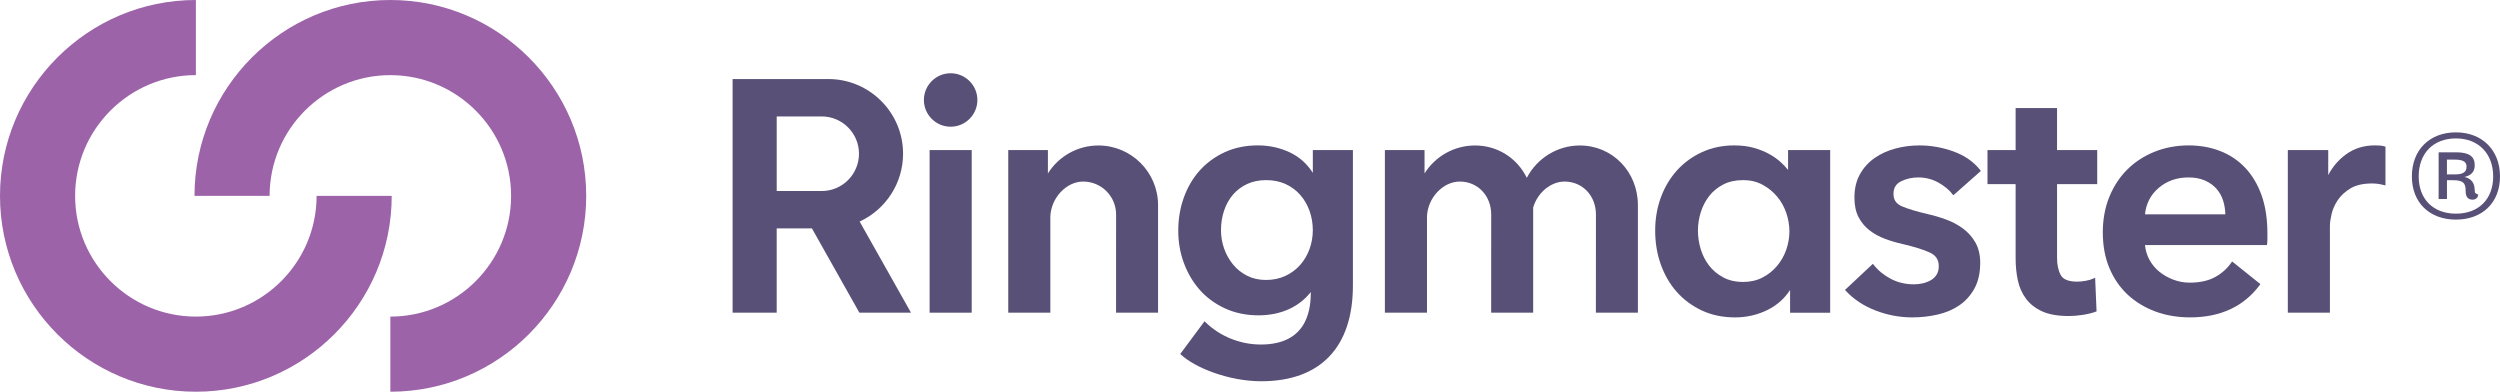
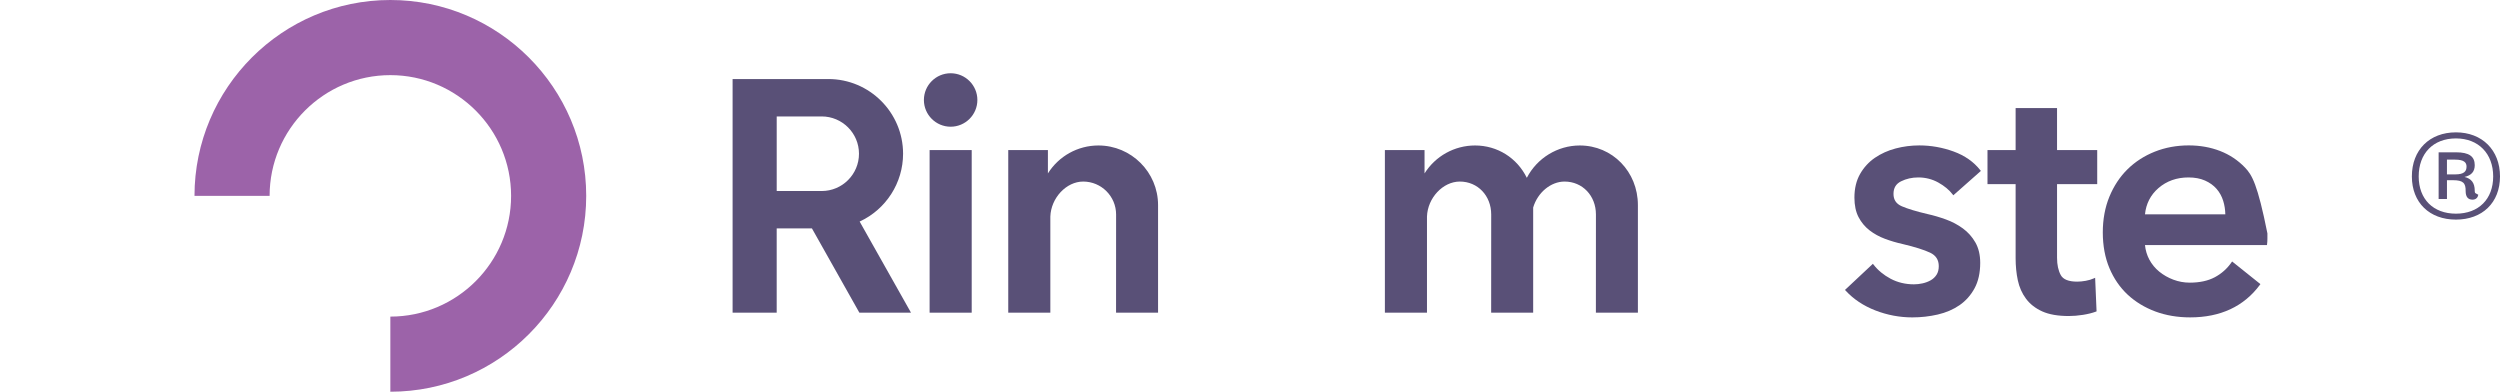
<svg xmlns="http://www.w3.org/2000/svg" version="1.1" id="Layer_1" x="0px" y="0px" viewBox="0 0 1700.32 266.42" style="enable-background:new 0 0 1700.32 266.42;" xml:space="preserve">
  <style type="text/css">
	.st0{fill:#9C63A9;}
	.st1{fill:#595077;}
</style>
  <g>
    <g>
-       <path class="st0" d="M133.21,266.42C59.76,266.42,0,206.66,0,133.21S59.76,0,133.21,0v51.09c-45.28,0-82.12,36.84-82.12,82.12    c0,45.28,36.84,82.11,82.12,82.11c45.28,0,82.12-36.84,82.12-82.11h51.09C266.42,206.66,206.66,266.42,133.21,266.42z" />
-     </g>
+       </g>
    <g>
      <path class="st0" d="M265.49,266.42v-51.09c45.28,0,82.12-36.84,82.12-82.11c0-45.28-36.84-82.12-82.12-82.12    c-45.28,0-82.12,36.84-82.12,82.12h-51.09C132.28,59.76,192.03,0,265.49,0c73.45,0,133.21,59.76,133.21,133.21    S338.94,266.42,265.49,266.42z" />
    </g>
  </g>
  <g>
-     <path class="st1" d="M1216.11,115.58c-1.31-1.66-2.93-3.38-4.82-5.14c-2.16-2-4.77-3.86-7.75-5.55c-2.99-1.69-6.53-3.13-10.5-4.27   c-3.99-1.15-8.57-1.73-13.61-1.73c-7.8,0-15.09,1.51-21.67,4.5c-6.58,2.99-12.32,7.14-17.06,12.34c-4.74,5.2-8.46,11.4-11.06,18.43   c-2.6,7.01-3.91,14.68-3.91,22.77c0,8.08,1.28,15.77,3.8,22.87c2.52,7.1,6.16,13.38,10.82,18.66c4.66,5.28,10.4,9.54,17.06,12.68   c6.67,3.14,14.31,4.73,22.7,4.73c7.81,0,15.22-1.71,22.04-5.07c6.39-3.16,11.55-7.73,15.34-13.6v15.49h27.26V102.07h-28.63V115.58z    M1208.64,133.65c2.73,3.25,4.84,7.01,6.26,11.17c1.41,4.17,2.13,8.39,2.13,12.54s-0.72,8.33-2.13,12.42   c-1.42,4.1-3.53,7.82-6.26,11.06c-2.74,3.26-6.08,5.93-9.94,7.92c-3.83,1.99-8.25,3-13.13,3c-5.19,0-9.76-1.05-13.58-3.11   c-3.84-2.07-7.07-4.77-9.58-8.02c-2.52-3.26-4.44-7.02-5.7-11.17c-1.26-4.17-1.9-8.39-1.9-12.56c0-4.16,0.64-8.35,1.9-12.44   c1.26-4.08,3.18-7.8,5.7-11.06c2.51-3.25,5.73-5.91,9.57-7.9c3.83-1.99,8.4-3,13.59-3c4.87,0,9.29,1.05,13.12,3.11   C1202.55,127.68,1205.89,130.39,1208.64,133.65z" />
    <path class="st1" d="M1292.92,123.34c3.53-1.77,7.49-2.66,11.78-2.66c4.87,0,9.43,1.16,13.57,3.45c4.15,2.3,7.45,5.04,9.81,8.14   l0.42,0.56l18.75-16.58l-0.38-0.48c-4.46-5.69-10.57-9.97-18.16-12.73c-7.55-2.75-15.41-4.14-23.33-4.14   c-5.5,0-10.92,0.7-16.1,2.07c-5.2,1.37-9.94,3.51-14.1,6.35c-4.16,2.85-7.56,6.56-10.1,11.03c-2.55,4.48-3.84,9.87-3.84,16.03   c0,5.24,0.94,9.71,2.8,13.28c1.86,3.56,4.37,6.58,7.46,8.98c3.07,2.38,6.62,4.33,10.53,5.79c3.84,1.44,7.89,2.63,12.03,3.55   c8.26,1.95,14.53,3.93,18.66,5.87c3.96,1.87,5.89,4.89,5.89,9.2c0,2.29-0.5,4.24-1.49,5.8c-1,1.57-2.34,2.84-3.98,3.77   c-1.68,0.95-3.53,1.65-5.51,2.09c-1.99,0.44-3.97,0.67-5.89,0.67c-5.79,0-11.13-1.28-15.86-3.79c-4.75-2.52-8.66-5.76-11.63-9.61   l-0.44-0.57l-18.98,17.78l0.44,0.48c5.35,5.82,12.18,10.35,20.28,13.49c8.08,3.13,16.52,4.71,25.05,4.71   c5.93,0,11.76-0.66,17.34-1.95c5.59-1.3,10.56-3.44,14.8-6.36c4.24-2.93,7.68-6.8,10.22-11.5c2.55-4.7,3.84-10.52,3.84-17.27   c0-5.39-1.1-10.06-3.28-13.87c-2.16-3.79-5.02-7-8.49-9.54c-3.44-2.53-7.32-4.59-11.55-6.12c-4.21-1.53-8.41-2.76-12.48-3.66   c-7.67-1.8-13.57-3.59-17.54-5.31c-3.8-1.65-5.64-4.39-5.64-8.39C1287.81,127.85,1289.48,125.06,1292.92,123.34z" />
    <path class="st1" d="M1399.05,73.48h-28.17v28.59h-19.13v23.16h19.13v50.35c0,5.36,0.5,10.42,1.49,15.05   c1,4.7,2.87,8.92,5.58,12.55c2.71,3.64,6.43,6.54,11.07,8.63c4.61,2.08,10.68,3.13,18.02,3.13c3.06,0,6.31-0.27,9.67-0.8   c3.38-0.54,6.34-1.28,8.78-2.2l0.44-0.17l-0.97-22.84l-0.88,0.4c-1.61,0.73-3.47,1.29-5.54,1.66c-2.08,0.37-4.03,0.56-5.8,0.56   c-5.79,0-9.54-1.49-11.15-4.44c-1.69-3.08-2.54-7.03-2.54-11.75v-50.12h27.32v-23.16h-27.32V73.48z" />
-     <path class="st1" d="M1526.92,114L1526.92,114c-4.76-4.98-10.47-8.79-16.97-11.31c-6.5-2.52-13.66-3.8-21.3-3.8   c-8.24,0-16.02,1.43-23.12,4.26c-7.11,2.83-13.35,6.86-18.55,11.98c-5.2,5.12-9.34,11.4-12.33,18.66   c-2.98,7.26-4.48,15.42-4.48,24.27c0,9,1.51,17.16,4.49,24.27c2.99,7.11,7.18,13.2,12.45,18.1c5.28,4.9,11.6,8.73,18.78,11.41   c7.17,2.67,15.14,4.02,23.68,4.02c20.61,0,36.57-7.44,47.43-22.12l0.37-0.51l-19.25-15.4l-0.4,0.58c-2.97,4.3-6.8,7.71-11.38,10.15   s-10.31,3.68-17,3.68c-3.85,0-7.6-0.68-11.15-2.01c-3.57-1.34-6.8-3.18-9.61-5.47c-2.81-2.29-5.09-5.06-6.78-8.23   c-1.59-2.97-2.58-6.29-2.94-9.86h82.97l0.07-0.57c0.15-1.23,0.23-2.48,0.23-3.72v-3.64c0-9.89-1.35-18.66-4.02-26.07   C1535.43,125.25,1531.67,118.97,1526.92,114z M1458.86,145.79c0.72-7.21,3.8-13.22,9.17-17.87c5.55-4.8,12.41-7.24,20.4-7.24   c4.29,0,8.07,0.71,11.24,2.11c3.16,1.4,5.8,3.29,7.86,5.64c2.05,2.35,3.58,5.11,4.53,8.19c0.9,2.91,1.39,5.99,1.44,9.17H1458.86z" />
-     <path class="st1" d="M1621.98,99.6c-0.96-0.32-2.09-0.52-3.35-0.6h0c-1.23-0.08-2.38-0.12-3.45-0.12c-7.39,0-13.96,2.03-19.51,6.04   c-5.08,3.67-9.17,8.43-12.17,14.16v-17.02h-27.49v110.59h28.63V153.5c0-1.93,0.38-4.56,1.12-7.83c0.73-3.24,2.16-6.46,4.23-9.57   c2.06-3.09,4.97-5.78,8.67-8c3.68-2.2,8.62-3.32,14.69-3.32c1.17,0,2.41,0.08,3.68,0.23c1.27,0.15,2.82,0.45,4.59,0.9l0.81,0.2   V99.75L1621.98,99.6z" />
+     <path class="st1" d="M1526.92,114L1526.92,114c-4.76-4.98-10.47-8.79-16.97-11.31c-6.5-2.52-13.66-3.8-21.3-3.8   c-8.24,0-16.02,1.43-23.12,4.26c-7.11,2.83-13.35,6.86-18.55,11.98c-5.2,5.12-9.34,11.4-12.33,18.66   c-2.98,7.26-4.48,15.42-4.48,24.27c0,9,1.51,17.16,4.49,24.27c2.99,7.11,7.18,13.2,12.45,18.1c5.28,4.9,11.6,8.73,18.78,11.41   c7.17,2.67,15.14,4.02,23.68,4.02c20.61,0,36.57-7.44,47.43-22.12l0.37-0.51l-19.25-15.4l-0.4,0.58c-2.97,4.3-6.8,7.71-11.38,10.15   s-10.31,3.68-17,3.68c-3.85,0-7.6-0.68-11.15-2.01c-3.57-1.34-6.8-3.18-9.61-5.47c-2.81-2.29-5.09-5.06-6.78-8.23   c-1.59-2.97-2.58-6.29-2.94-9.86h82.97l0.07-0.57c0.15-1.23,0.23-2.48,0.23-3.72v-3.64C1535.43,125.25,1531.67,118.97,1526.92,114z M1458.86,145.79c0.72-7.21,3.8-13.22,9.17-17.87c5.55-4.8,12.41-7.24,20.4-7.24   c4.29,0,8.07,0.71,11.24,2.11c3.16,1.4,5.8,3.29,7.86,5.64c2.05,2.35,3.58,5.11,4.53,8.19c0.9,2.91,1.39,5.99,1.44,9.17H1458.86z" />
    <path class="st1" d="M614.21,104.56c0-28.01-22.79-50.8-50.8-50.8h-65.15v158.91h29.99v-57.31h23.98l32.26,57.31h35.11   l-34.93-61.99C602.64,142.38,614.21,124.35,614.21,104.56z M584.22,104.56c0,13.99-11.38,25.36-25.36,25.36h-30.6V79.19h30.6   C572.84,79.19,584.22,90.57,584.22,104.56z" />
-     <path class="st1" d="M892.88,117.55c-3.92-6.15-9.11-10.79-15.46-13.82c-6.74-3.22-14.11-4.85-21.91-4.85   c-8.25,0-15.81,1.55-22.47,4.61c-6.65,3.06-12.39,7.25-17.06,12.45c-4.66,5.19-8.3,11.39-10.83,18.43   c-2.52,7.02-3.79,14.6-3.79,22.53c0,7.79,1.31,15.26,3.91,22.2c2.6,6.95,6.28,13.11,10.94,18.31c4.67,5.21,10.45,9.39,17.18,12.45   s14.33,4.61,22.58,4.61c7.65,0,14.67-1.45,20.88-4.31c5.84-2.7,10.77-6.58,14.67-11.56c-0.02,4.75-0.3,13.26-4.24,20.76   c-5.22,9.93-15.22,14.96-29.72,14.96c-14.13,0-27.91-5.58-37.79-15.3l-0.53-0.53l-16.51,22.24l0.42,0.4   c9.49,8.93,32.52,18.17,54.64,18.17c40.21,0,62.36-23.12,62.36-65.09v-92.15h-27.26V117.55z M890.64,143.4   c1.49,4.15,2.24,8.59,2.24,13.17c0,4.44-0.75,8.75-2.24,12.83c-1.48,4.07-3.62,7.7-6.36,10.8c-2.73,3.09-6.1,5.59-10.03,7.44   c-3.91,1.84-8.38,2.77-13.27,2.77c-4.73,0-9.04-0.97-12.8-2.88c-3.77-1.92-7-4.49-9.58-7.66c-2.59-3.17-4.62-6.81-6.04-10.81   c-1.41-3.99-2.13-8.19-2.13-12.49c0-4.75,0.72-9.26,2.13-13.4c1.41-4.14,3.44-7.77,6.02-10.79c2.58-3.01,5.8-5.44,9.57-7.21   c3.77-1.77,8.16-2.66,13.05-2.66c4.88,0,9.31,0.9,13.16,2.67c3.84,1.77,7.18,4.23,9.91,7.33   C887.01,135.59,889.15,139.26,890.64,143.4z" />
    <g>
      <rect x="632.25" y="102.07" class="st1" width="28.63" height="110.59" />
      <path class="st1" d="M646.56,49.82c-10.03,0-18.19,8.16-18.19,18.18s8.16,18.18,18.19,18.18s18.18-8.16,18.18-18.18    S656.59,49.82,646.56,49.82z" />
    </g>
    <path class="st1" d="M747.07,98.94c-14.01,0-26.96,7.22-34.36,19.01v-15.88h-26.97v110.59h28.63v-65.34   c0.42-12.7,10.86-23.84,22.34-23.84c12.34,0,22.38,10.04,22.38,22.38l-0.03,66.8h28.57V139.5   C787.63,117.14,769.43,98.94,747.07,98.94z" />
    <path class="st1" d="M1074.46,98.94c-15.1,0-29.09,8.59-36.02,22c-6.69-13.6-20.06-22-35.21-22c-14.01,0-26.96,7.22-34.36,19.01   v-15.88H941.9v110.59h28.63v-65.34c0.41-12.7,10.85-23.84,22.34-23.84c12.17,0,21.34,9.62,21.34,22.38l-0.03,66.8h28.57v-71.52   c3.04-10.24,12-17.66,21.35-17.66c12.17,0,21.34,9.62,21.34,22.38l-0.03,66.8h28.57V139.5   C1113.98,116.76,1096.62,98.94,1074.46,98.94z" />
  </g>
  <g>
    <path class="st1" d="M1640.38,119.99c0-18.03,12.02-29.97,29.97-29.97c17.77,0,29.97,12.02,29.97,29.97   c0,17.95-12.11,29.37-29.97,29.37C1652.41,149.36,1640.38,137.85,1640.38,119.99z M1695.68,119.99c0-15.46-9.96-25.85-25.33-25.85   c-15.54,0-25.33,10.3-25.33,25.85c0,15.46,9.88,25.33,25.33,25.33S1695.68,135.44,1695.68,119.99z M1676.96,130.03   c0.09-5.58-1.72-7.47-8.67-7.47h-4.04v12.8h-5.67v-31.77h11.85c8.93,0,12.71,2.83,12.71,8.76c0,4.38-2.32,6.95-6.95,7.99   c4.55,1.12,6.95,3.95,6.95,9.36c0,1.29,0.26,1.63,0.69,1.8l1.72,0.95v0.09c-0.34,1.8-1.55,3.26-3.95,3.26   C1678.59,135.79,1676.96,133.9,1676.96,130.03z M1664.25,118.61h5.58c6.18,0,7.73-2.15,7.73-5.32c0-2.75-1.64-4.72-7.82-4.72h-5.5   V118.61z" />
  </g>
</svg>